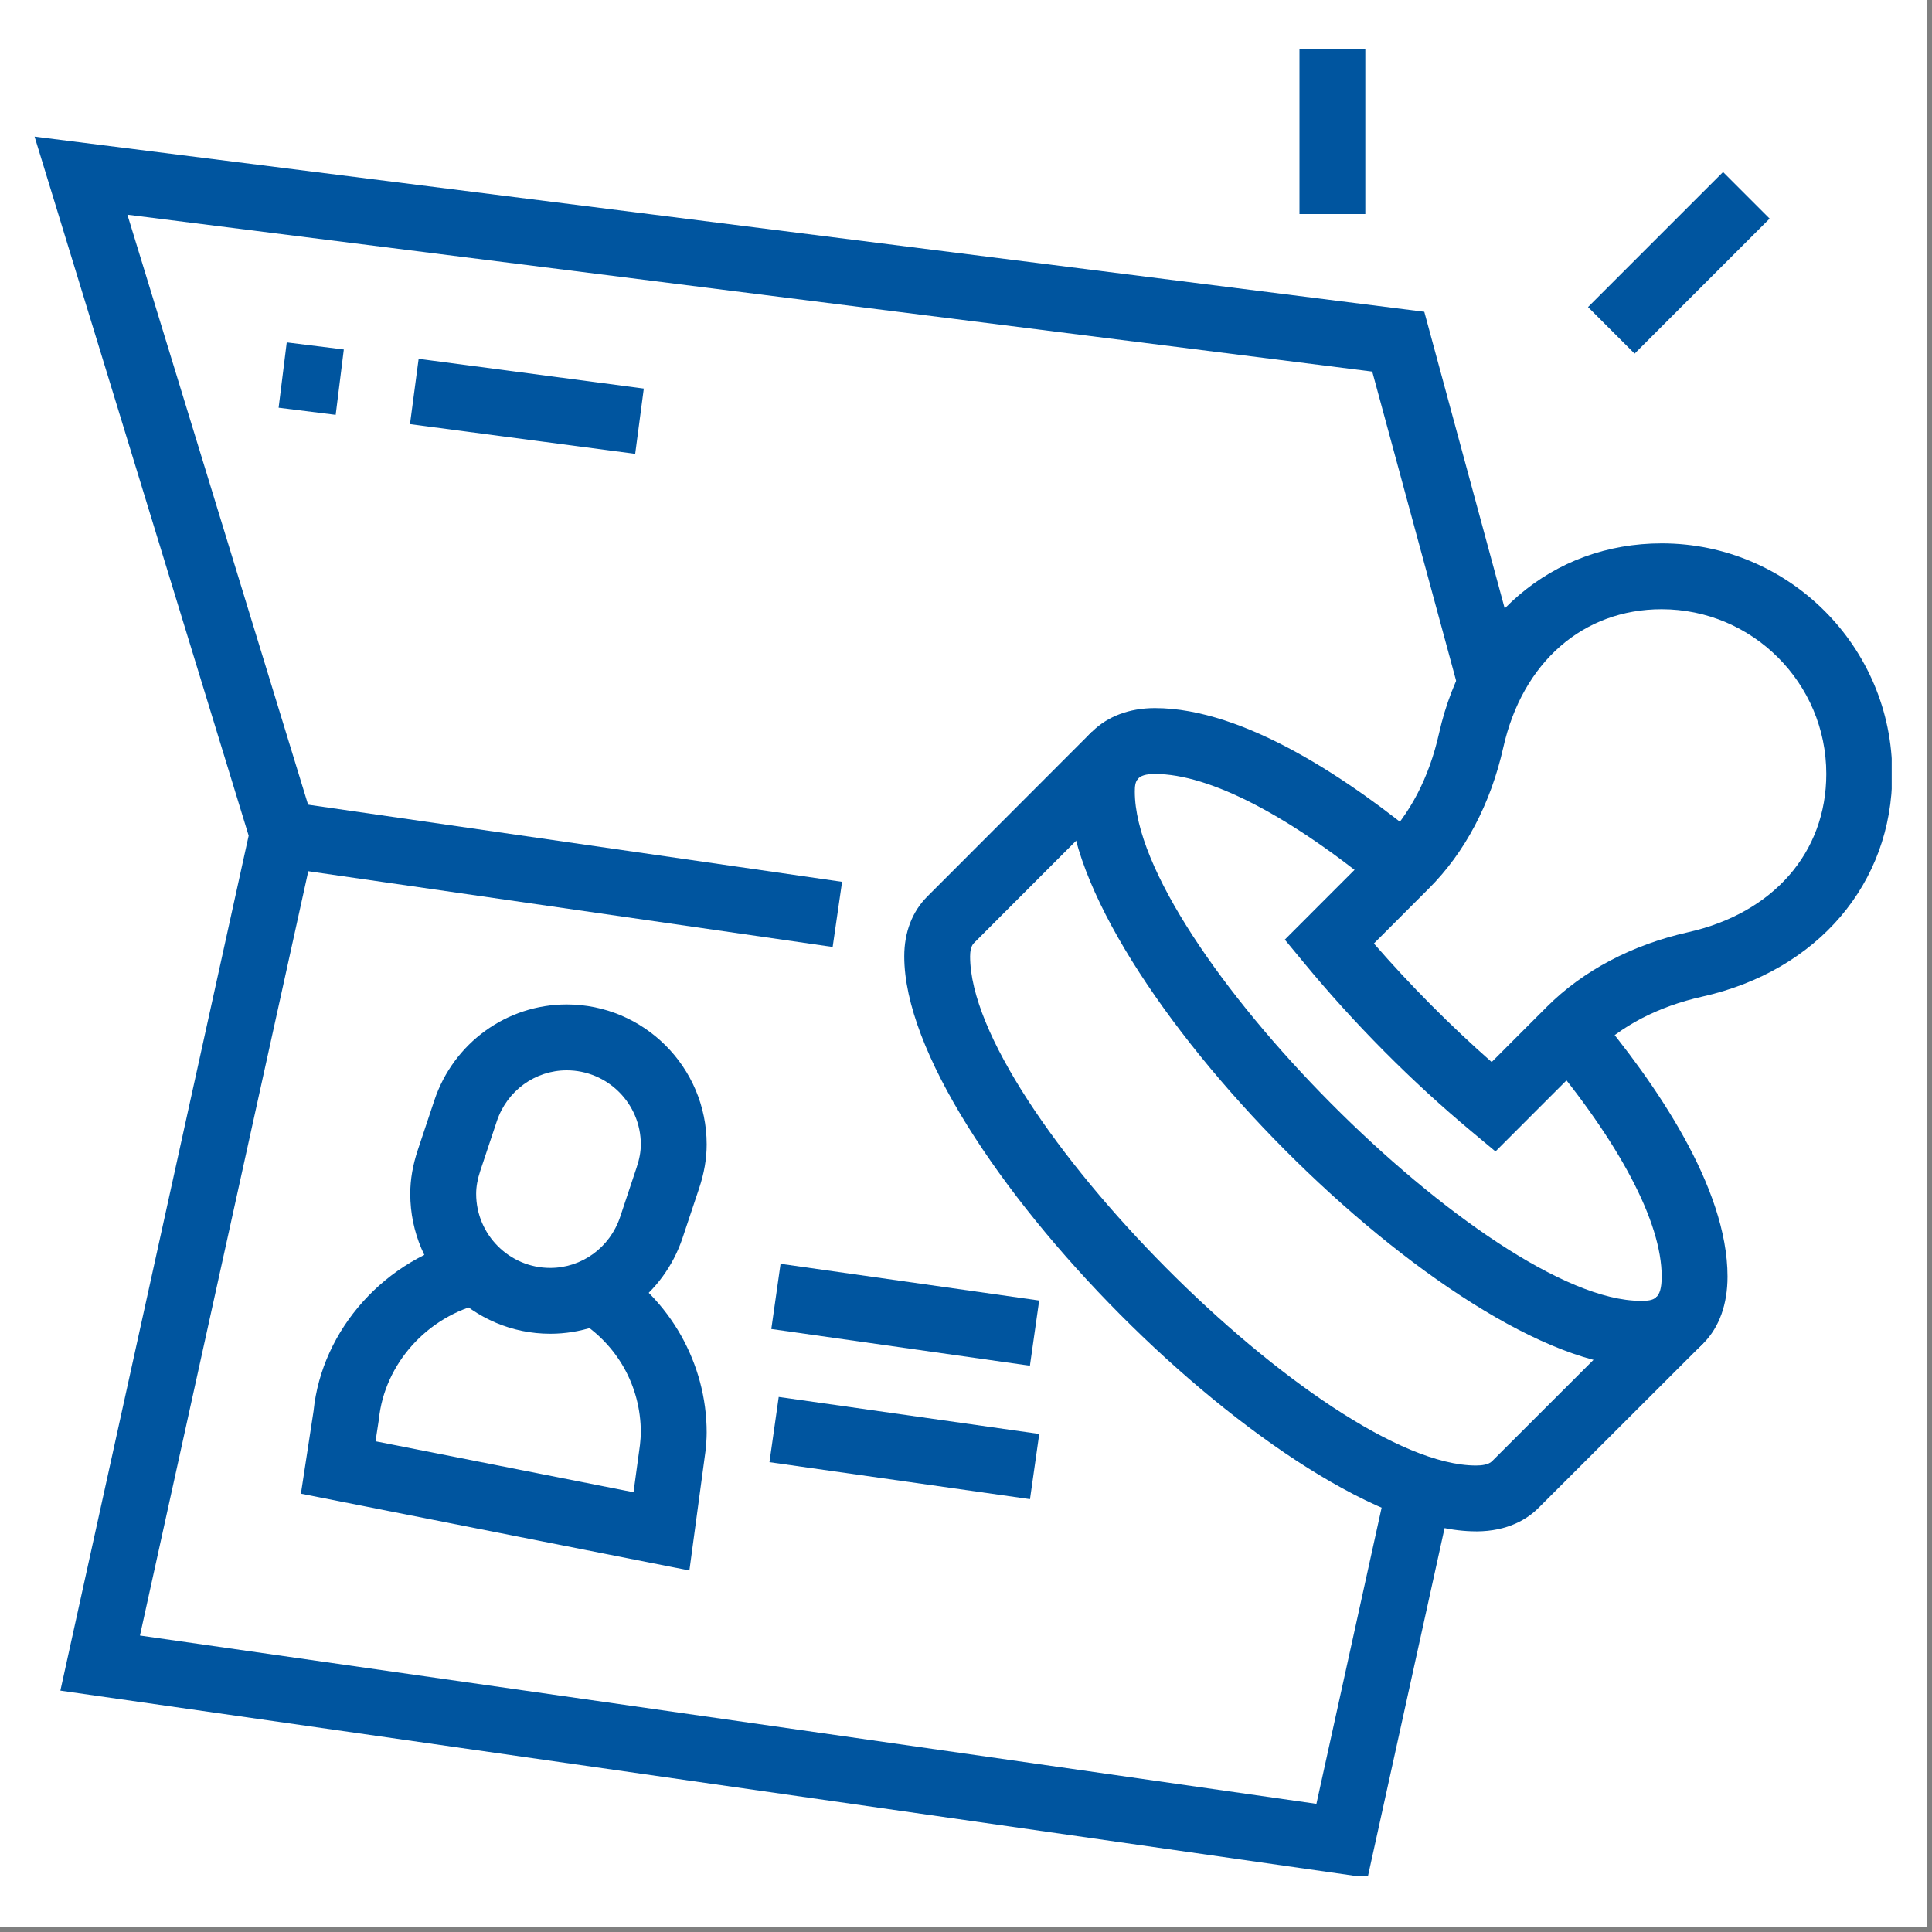
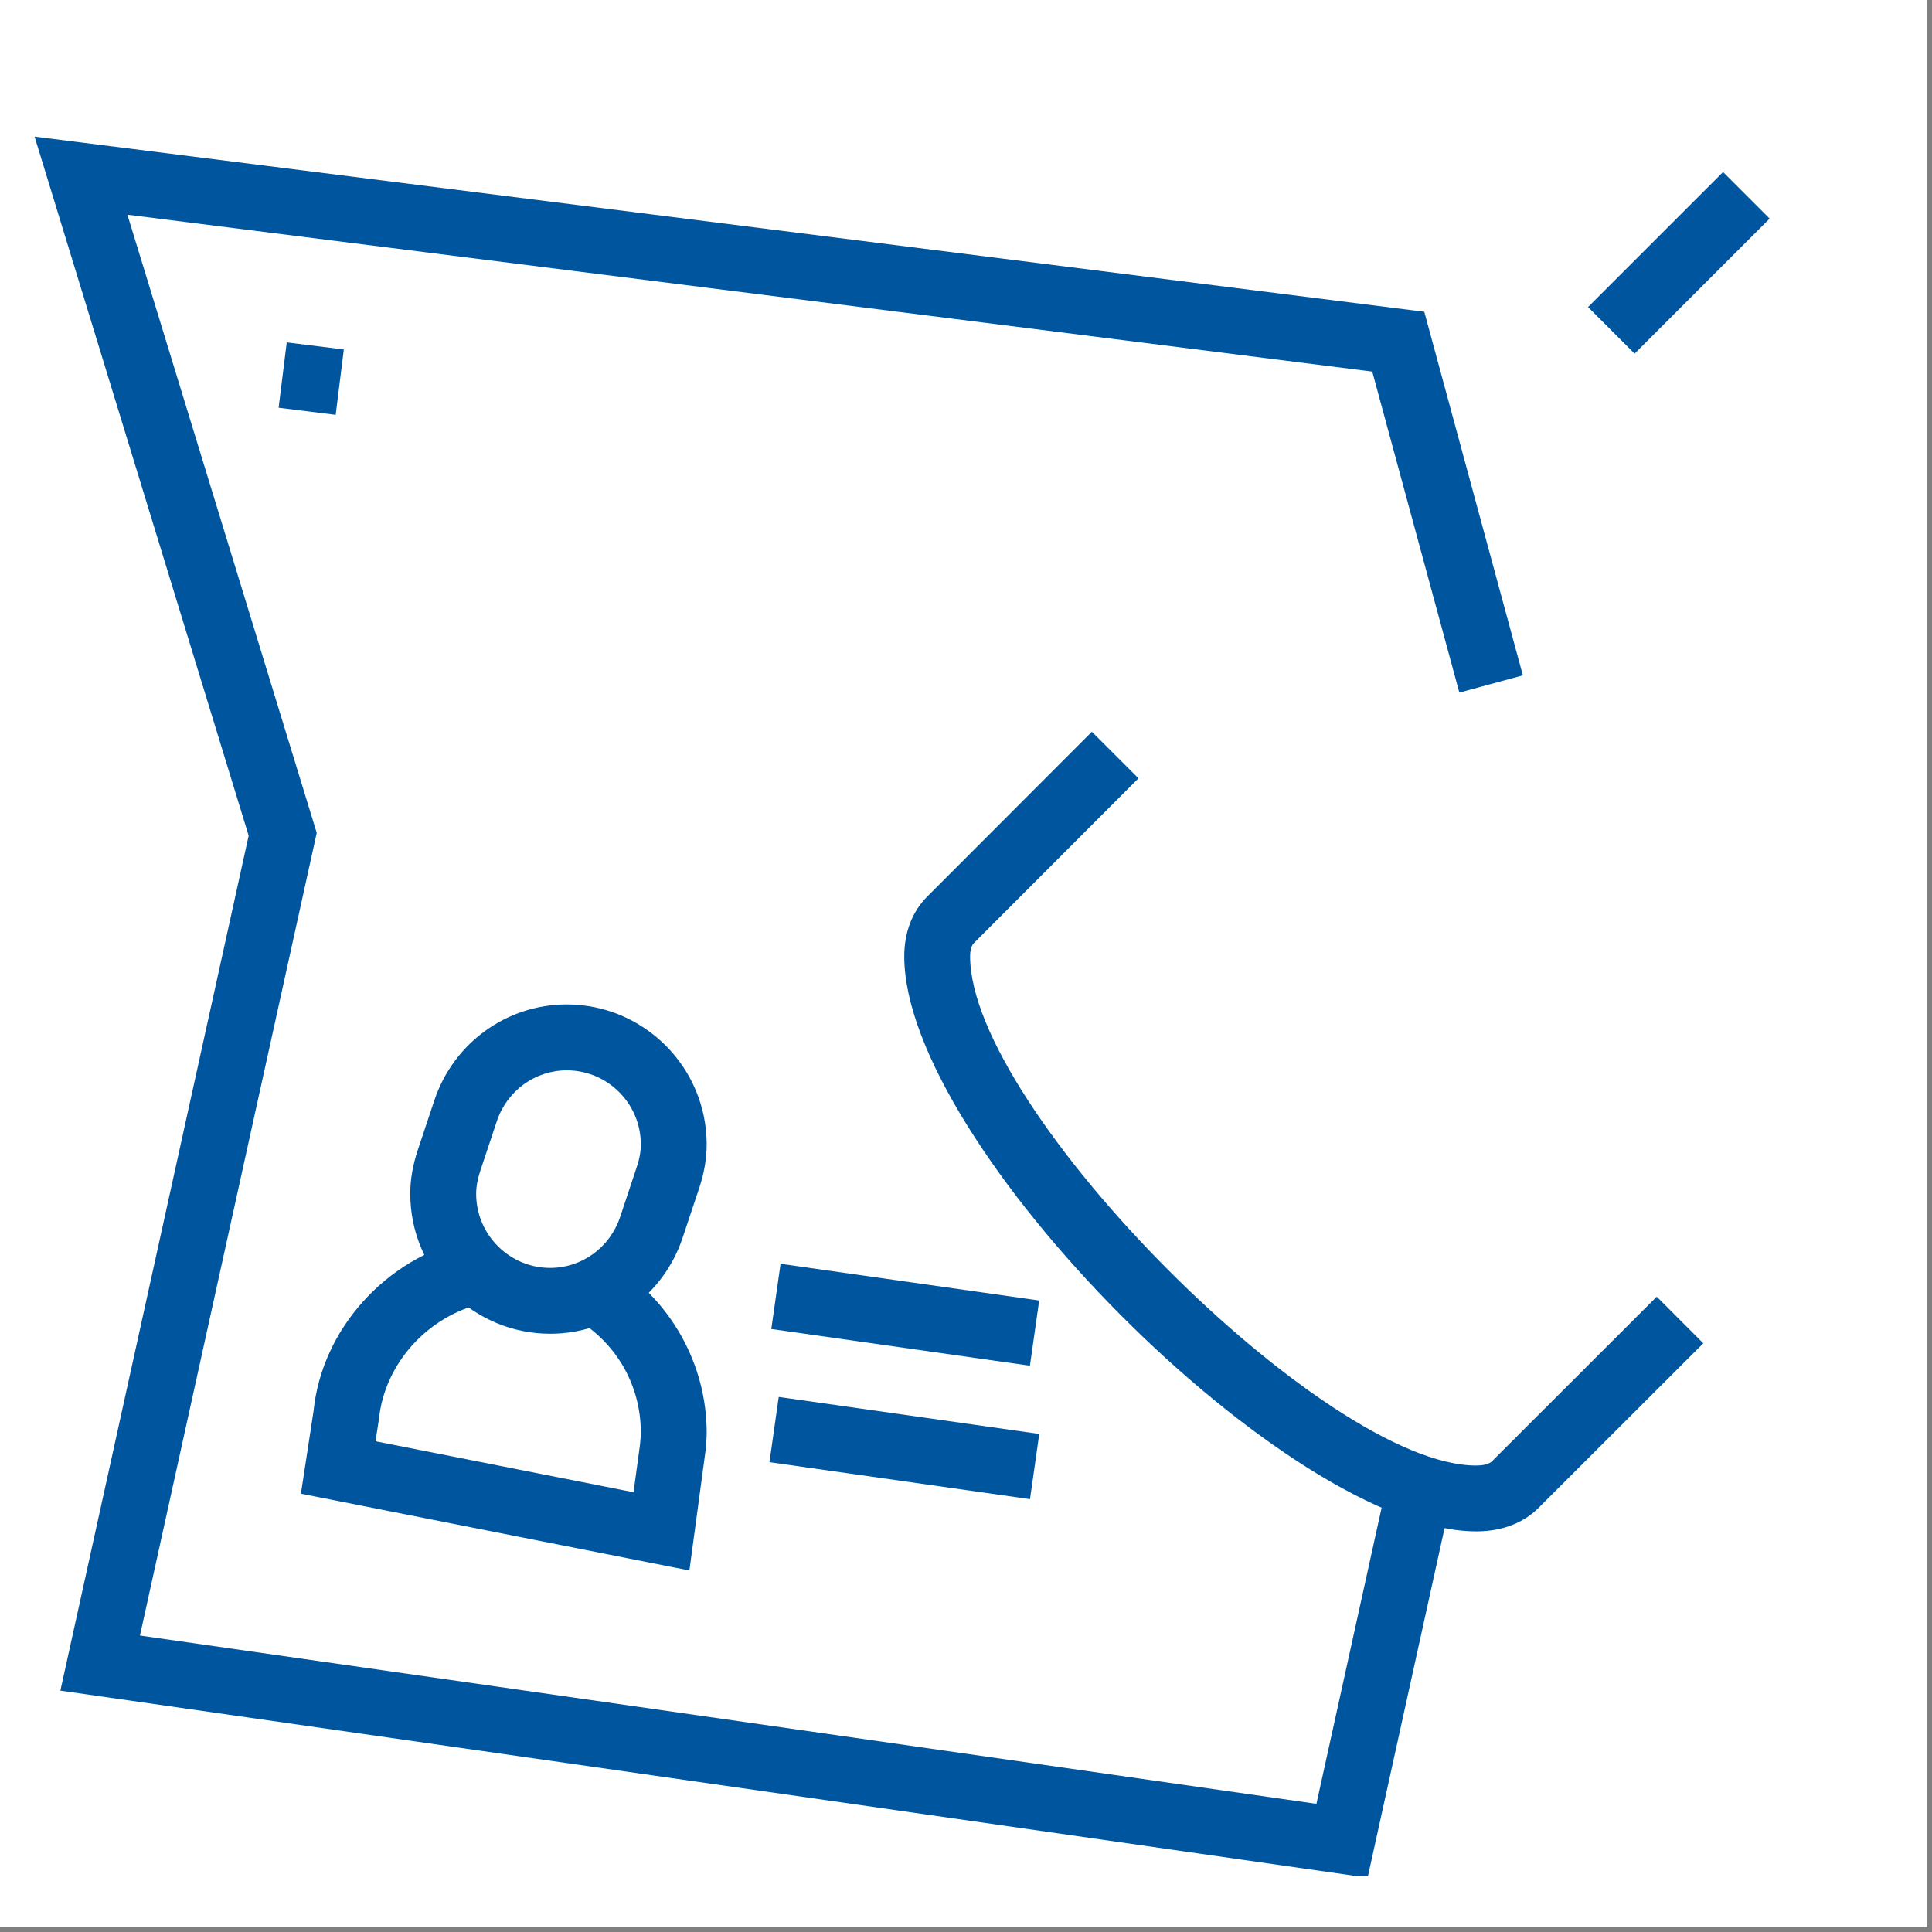
<svg xmlns="http://www.w3.org/2000/svg" width="250" zoomAndPan="magnify" viewBox="0 0 187.5 187.5" height="250" preserveAspectRatio="xMidYMid meet" version="1.0">
  <rect x="0" y="0" width="187.5" height="187.5" fill="#808080" stroke="none" />
  <defs>
    <clipPath id="720e1d6815">
-       <path d="M 124 52 L 183.59 52 L 183.59 112 L 124 112 Z M 124 52 " clip-rule="nonzero" />
-     </clipPath>
+       </clipPath>
    <clipPath id="05dc0032cc">
      <path d="M 3.32 13 L 148 13 L 148 182.062 L 3.32 182.062 Z M 3.32 13 " clip-rule="nonzero" />
    </clipPath>
    <clipPath id="36b74abae5">
-       <path d="M 126 4.785 L 133 4.785 L 133 21 L 126 21 Z M 126 4.785 " clip-rule="nonzero" />
-     </clipPath>
+       </clipPath>
  </defs>
  <path fill="#ffffff" d="M 0 0 L 187 0 L 187 187 L 0 187 Z M 0 0 " fill-opacity="1" fill-rule="nonzero" />
  <path fill="#ffffff" d="M 0 0 L 187 0 L 187 187 L 0 187 Z M 0 0 " fill-opacity="1" fill-rule="nonzero" />
-   <path fill="#00559f" d="M 159.23 132.637 C 141.082 132.637 103.738 95.09 103.738 76.836 C 103.738 71.98 107.094 68.719 112.086 68.719 C 120.812 68.719 131.148 75.781 138.281 81.699 L 134.199 86.621 C 125.262 79.195 117.406 75.113 112.086 75.113 C 110.27 75.113 110.133 75.828 110.133 76.836 C 110.133 91.613 144.543 126.246 159.23 126.246 C 160.492 126.246 161.266 126.129 161.266 123.887 C 161.266 118.617 157.203 110.898 149.828 102.141 L 154.715 98.023 C 160.617 105.031 167.656 115.203 167.656 123.891 C 167.656 129.289 164.422 132.641 159.227 132.641 Z M 159.23 132.637 " fill-opacity="1" fill-rule="nonzero" />
  <path fill="#00559f" d="M 143.246 148.617 C 125.098 148.617 87.758 111.066 87.758 92.816 C 87.758 90.477 88.531 88.469 89.996 87.004 L 105.965 71.016 L 110.488 75.535 L 94.516 91.527 C 94.215 91.828 94.148 92.395 94.148 92.82 C 94.148 107.598 128.562 142.227 143.246 142.227 C 143.766 142.227 144.453 142.156 144.793 141.82 L 160.785 125.844 L 165.305 130.367 L 149.312 146.34 C 148.273 147.383 146.375 148.621 143.25 148.621 Z M 143.246 148.617 " fill-opacity="1" fill-rule="nonzero" />
  <g clip-path="url(#720e1d6815)">
    <path fill="#00559f" d="M 145.133 111.746 L 142.891 109.875 C 137.051 105.016 131.402 99.324 126.539 93.426 L 124.691 91.191 L 134.145 81.73 C 136.832 79.043 138.688 75.492 139.66 71.164 C 142.168 59.973 150.645 52.734 161.27 52.734 C 173.605 52.734 183.641 62.773 183.641 75.109 C 183.641 85.73 176.406 94.211 165.215 96.719 C 160.891 97.688 157.332 99.547 154.648 102.227 L 145.137 111.746 Z M 133.34 91.57 C 136.84 95.598 140.781 99.562 144.766 103.07 L 150.125 97.707 C 153.633 94.203 158.367 91.703 163.812 90.477 C 172.098 88.621 177.242 82.73 177.242 75.105 C 177.242 66.293 170.074 59.125 161.262 59.125 C 153.637 59.125 147.746 64.27 145.891 72.555 C 144.668 78.004 142.168 82.742 138.656 86.242 L 133.332 91.57 Z M 133.34 91.57 " fill-opacity="1" fill-rule="nonzero" />
  </g>
-   <path fill="#00559f" d="M 26.977 84.129 L 27.891 77.805 L 81.723 85.582 L 80.809 91.902 Z M 26.977 84.129 " fill-opacity="1" fill-rule="nonzero" />
  <path fill="#00559f" d="M 74.676 141.902 L 75.574 135.574 L 100.859 139.164 L 99.961 145.492 Z M 74.676 141.902 " fill-opacity="1" fill-rule="nonzero" />
  <path fill="#00559f" d="M 74.855 128.98 L 75.754 122.652 L 100.852 126.215 L 99.953 132.543 Z M 74.855 128.98 " fill-opacity="1" fill-rule="nonzero" />
  <path fill="#00559f" d="M 53.402 129.441 C 45.91 129.441 39.816 123.348 39.816 115.855 C 39.816 114.465 40.059 113.062 40.559 111.57 L 42.156 106.781 C 44.016 101.219 49.176 97.48 54.996 97.48 C 62.488 97.48 68.582 103.574 68.582 111.066 C 68.582 112.461 68.34 113.863 67.84 115.355 L 66.242 120.141 C 64.383 125.703 59.227 129.441 53.402 129.441 Z M 55 103.875 C 51.934 103.875 49.207 105.855 48.219 108.805 L 46.621 113.598 C 46.344 114.43 46.211 115.164 46.211 115.859 C 46.211 119.824 49.438 123.051 53.398 123.051 C 56.469 123.051 59.191 121.066 60.18 118.117 L 61.777 113.324 C 62.059 112.492 62.191 111.758 62.191 111.062 C 62.191 107.098 58.965 103.875 55 103.875 Z M 55 103.875 " fill-opacity="1" fill-rule="nonzero" />
  <path fill="#00559f" d="M 66.91 152.414 L 29.203 144.961 L 30.43 136.945 C 31.227 129.02 37.43 122.082 45.5 120.242 L 46.926 126.469 C 41.488 127.711 37.316 132.348 36.77 137.75 L 36.445 139.875 L 61.484 144.82 L 62.109 140.219 C 62.148 139.797 62.191 139.418 62.191 139.027 C 62.191 134.5 59.875 130.406 55.996 128.066 L 59.293 122.594 C 65.023 126.043 68.582 132.34 68.582 139.027 C 68.582 139.633 68.531 140.227 68.469 140.816 L 66.906 152.41 Z M 66.91 152.414 " fill-opacity="1" fill-rule="nonzero" />
  <g clip-path="url(#05dc0032cc)">
    <path fill="#00559f" d="M 132.727 182.227 L 5.859 164.074 L 24.133 81.102 L 3.355 13.258 L 138.227 30.258 L 147.793 65.543 L 141.629 67.215 L 133.176 36.062 L 12.363 20.836 L 30.738 80.832 L 13.582 158.727 L 127.758 175.062 L 134.664 143.695 L 140.906 145.074 Z M 132.727 182.227 " fill-opacity="1" fill-rule="nonzero" />
  </g>
  <path fill="#00559f" d="M 27.039 39.57 L 27.828 33.23 L 33.367 33.918 L 32.578 40.262 Z M 27.039 39.57 " fill-opacity="1" fill-rule="nonzero" />
-   <path fill="#00559f" d="M 39.789 41.164 L 40.629 34.824 L 62.48 37.711 L 61.645 44.047 Z M 39.789 41.164 " fill-opacity="1" fill-rule="nonzero" />
  <path fill="#00559f" d="M 154.117 29.801 L 167.223 16.695 L 171.742 21.215 L 158.637 34.32 Z M 154.117 29.801 " fill-opacity="1" fill-rule="nonzero" />
  <g clip-path="url(#36b74abae5)">
    <path fill="#00559f" d="M 126.113 4.797 L 132.504 4.797 L 132.504 20.777 L 126.113 20.777 Z M 126.113 4.797 " fill-opacity="1" fill-rule="nonzero" />
  </g>
</svg>